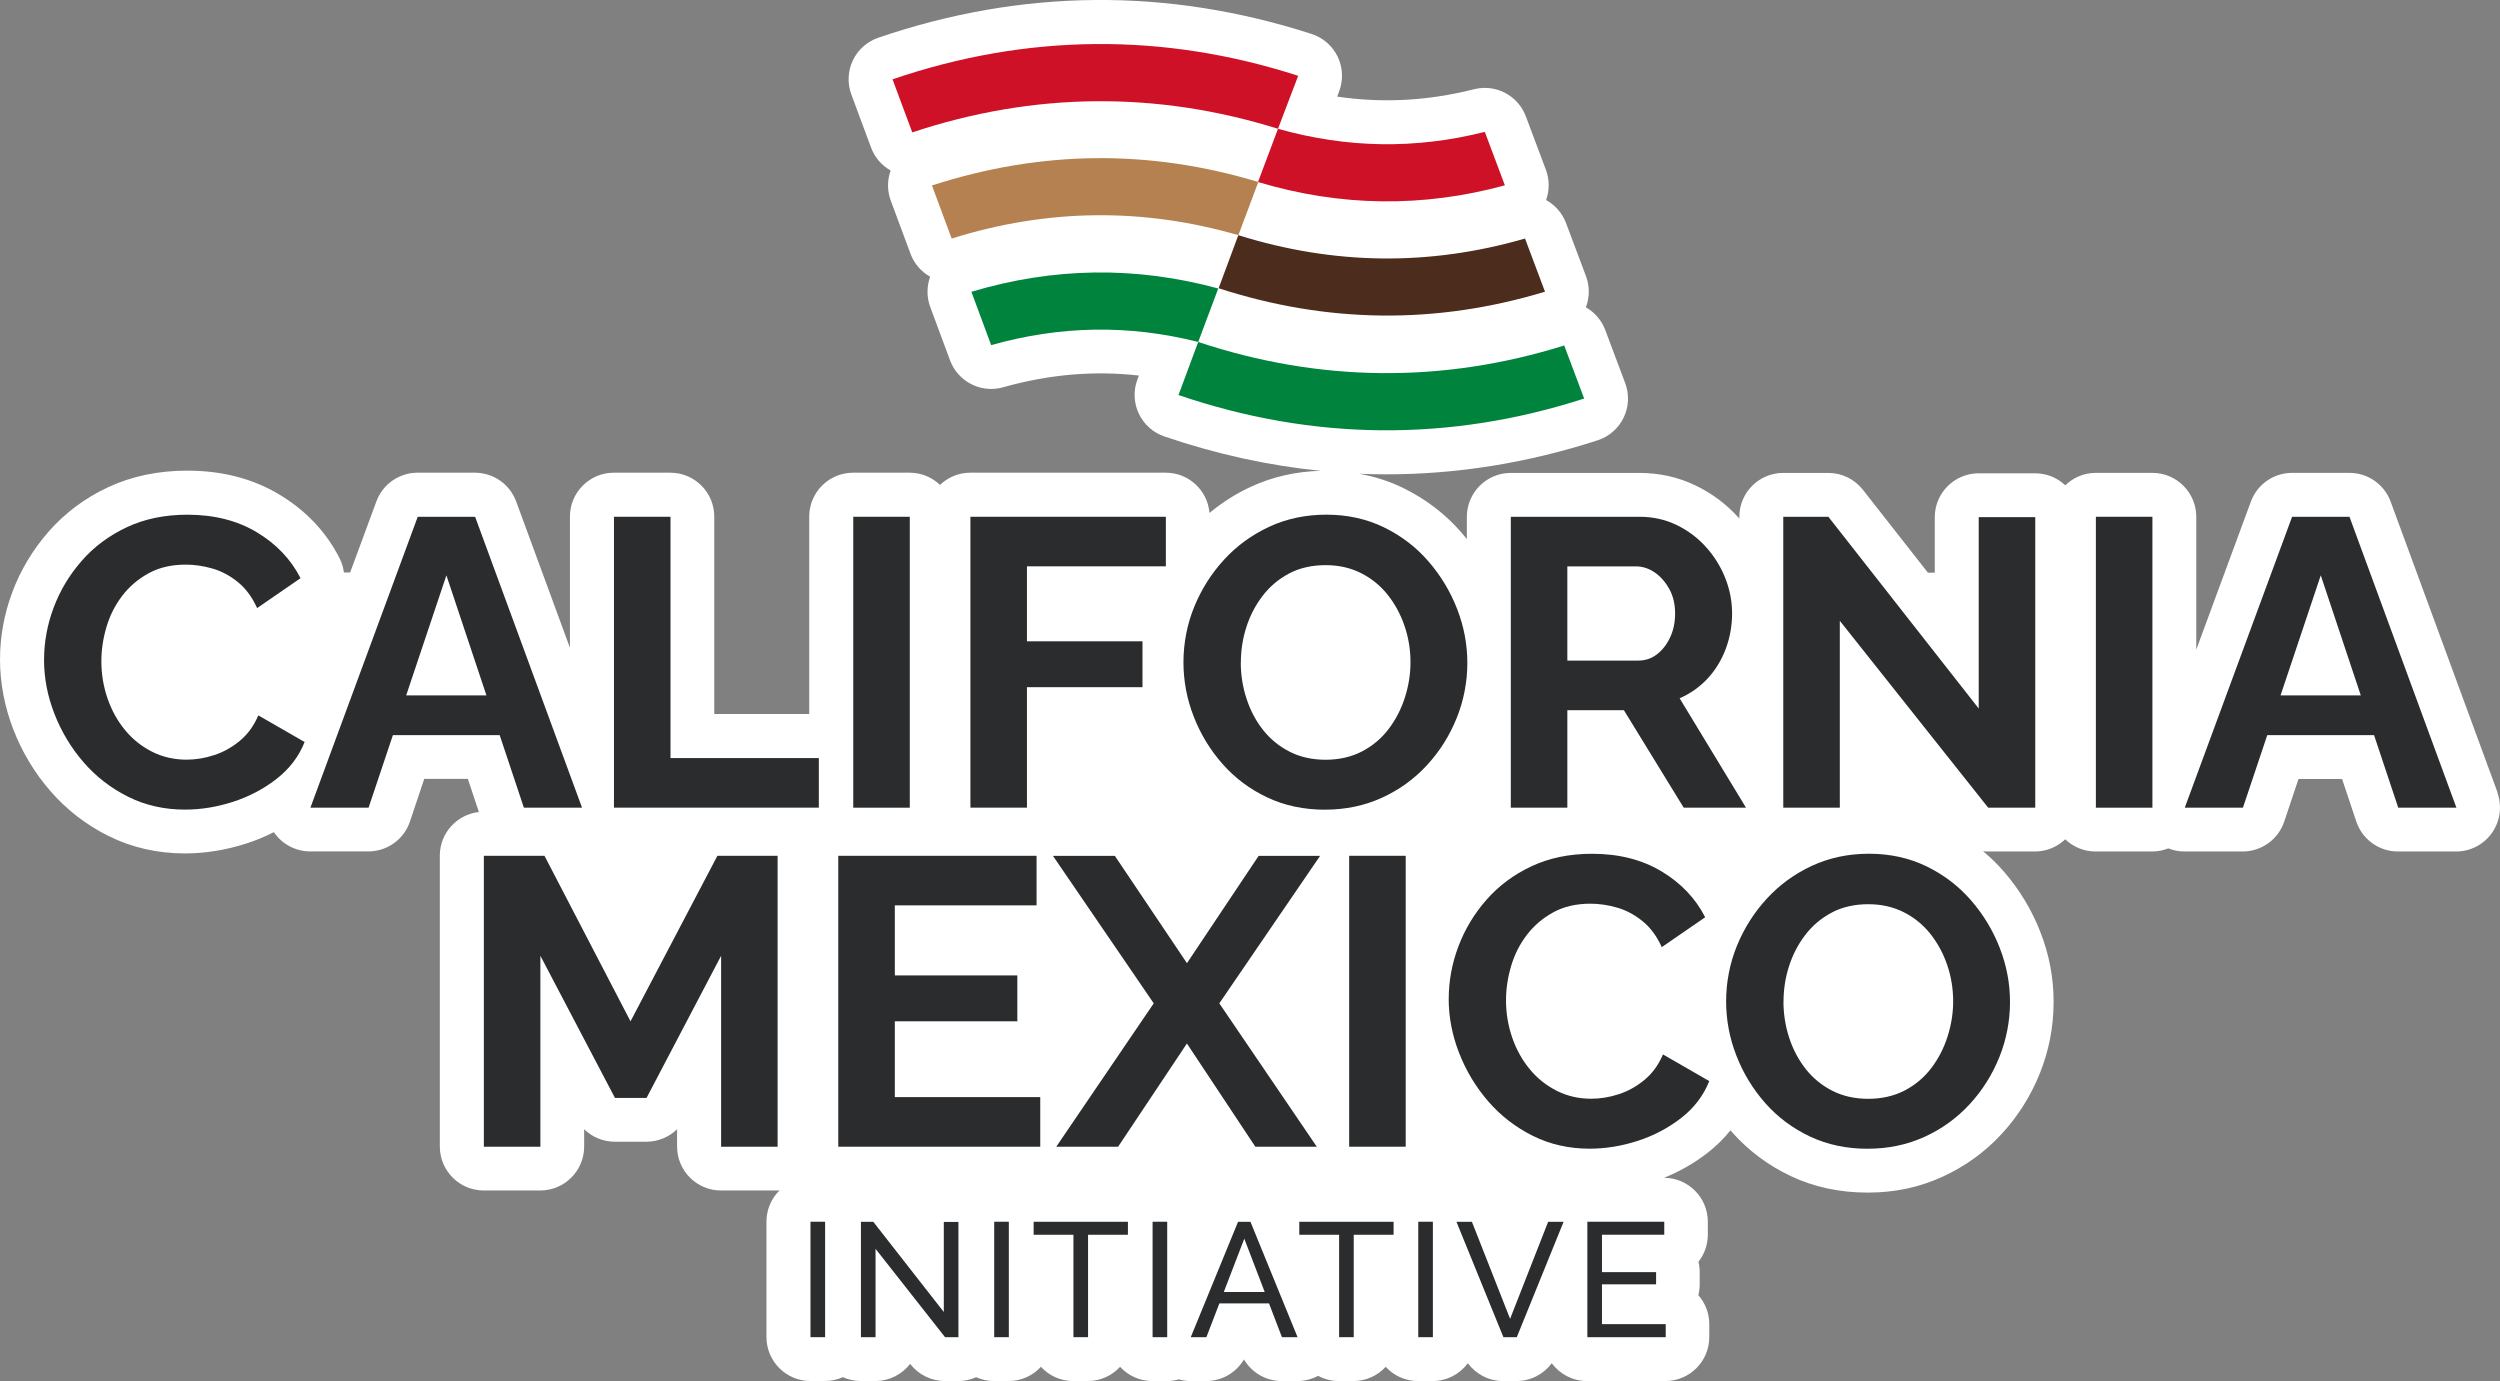
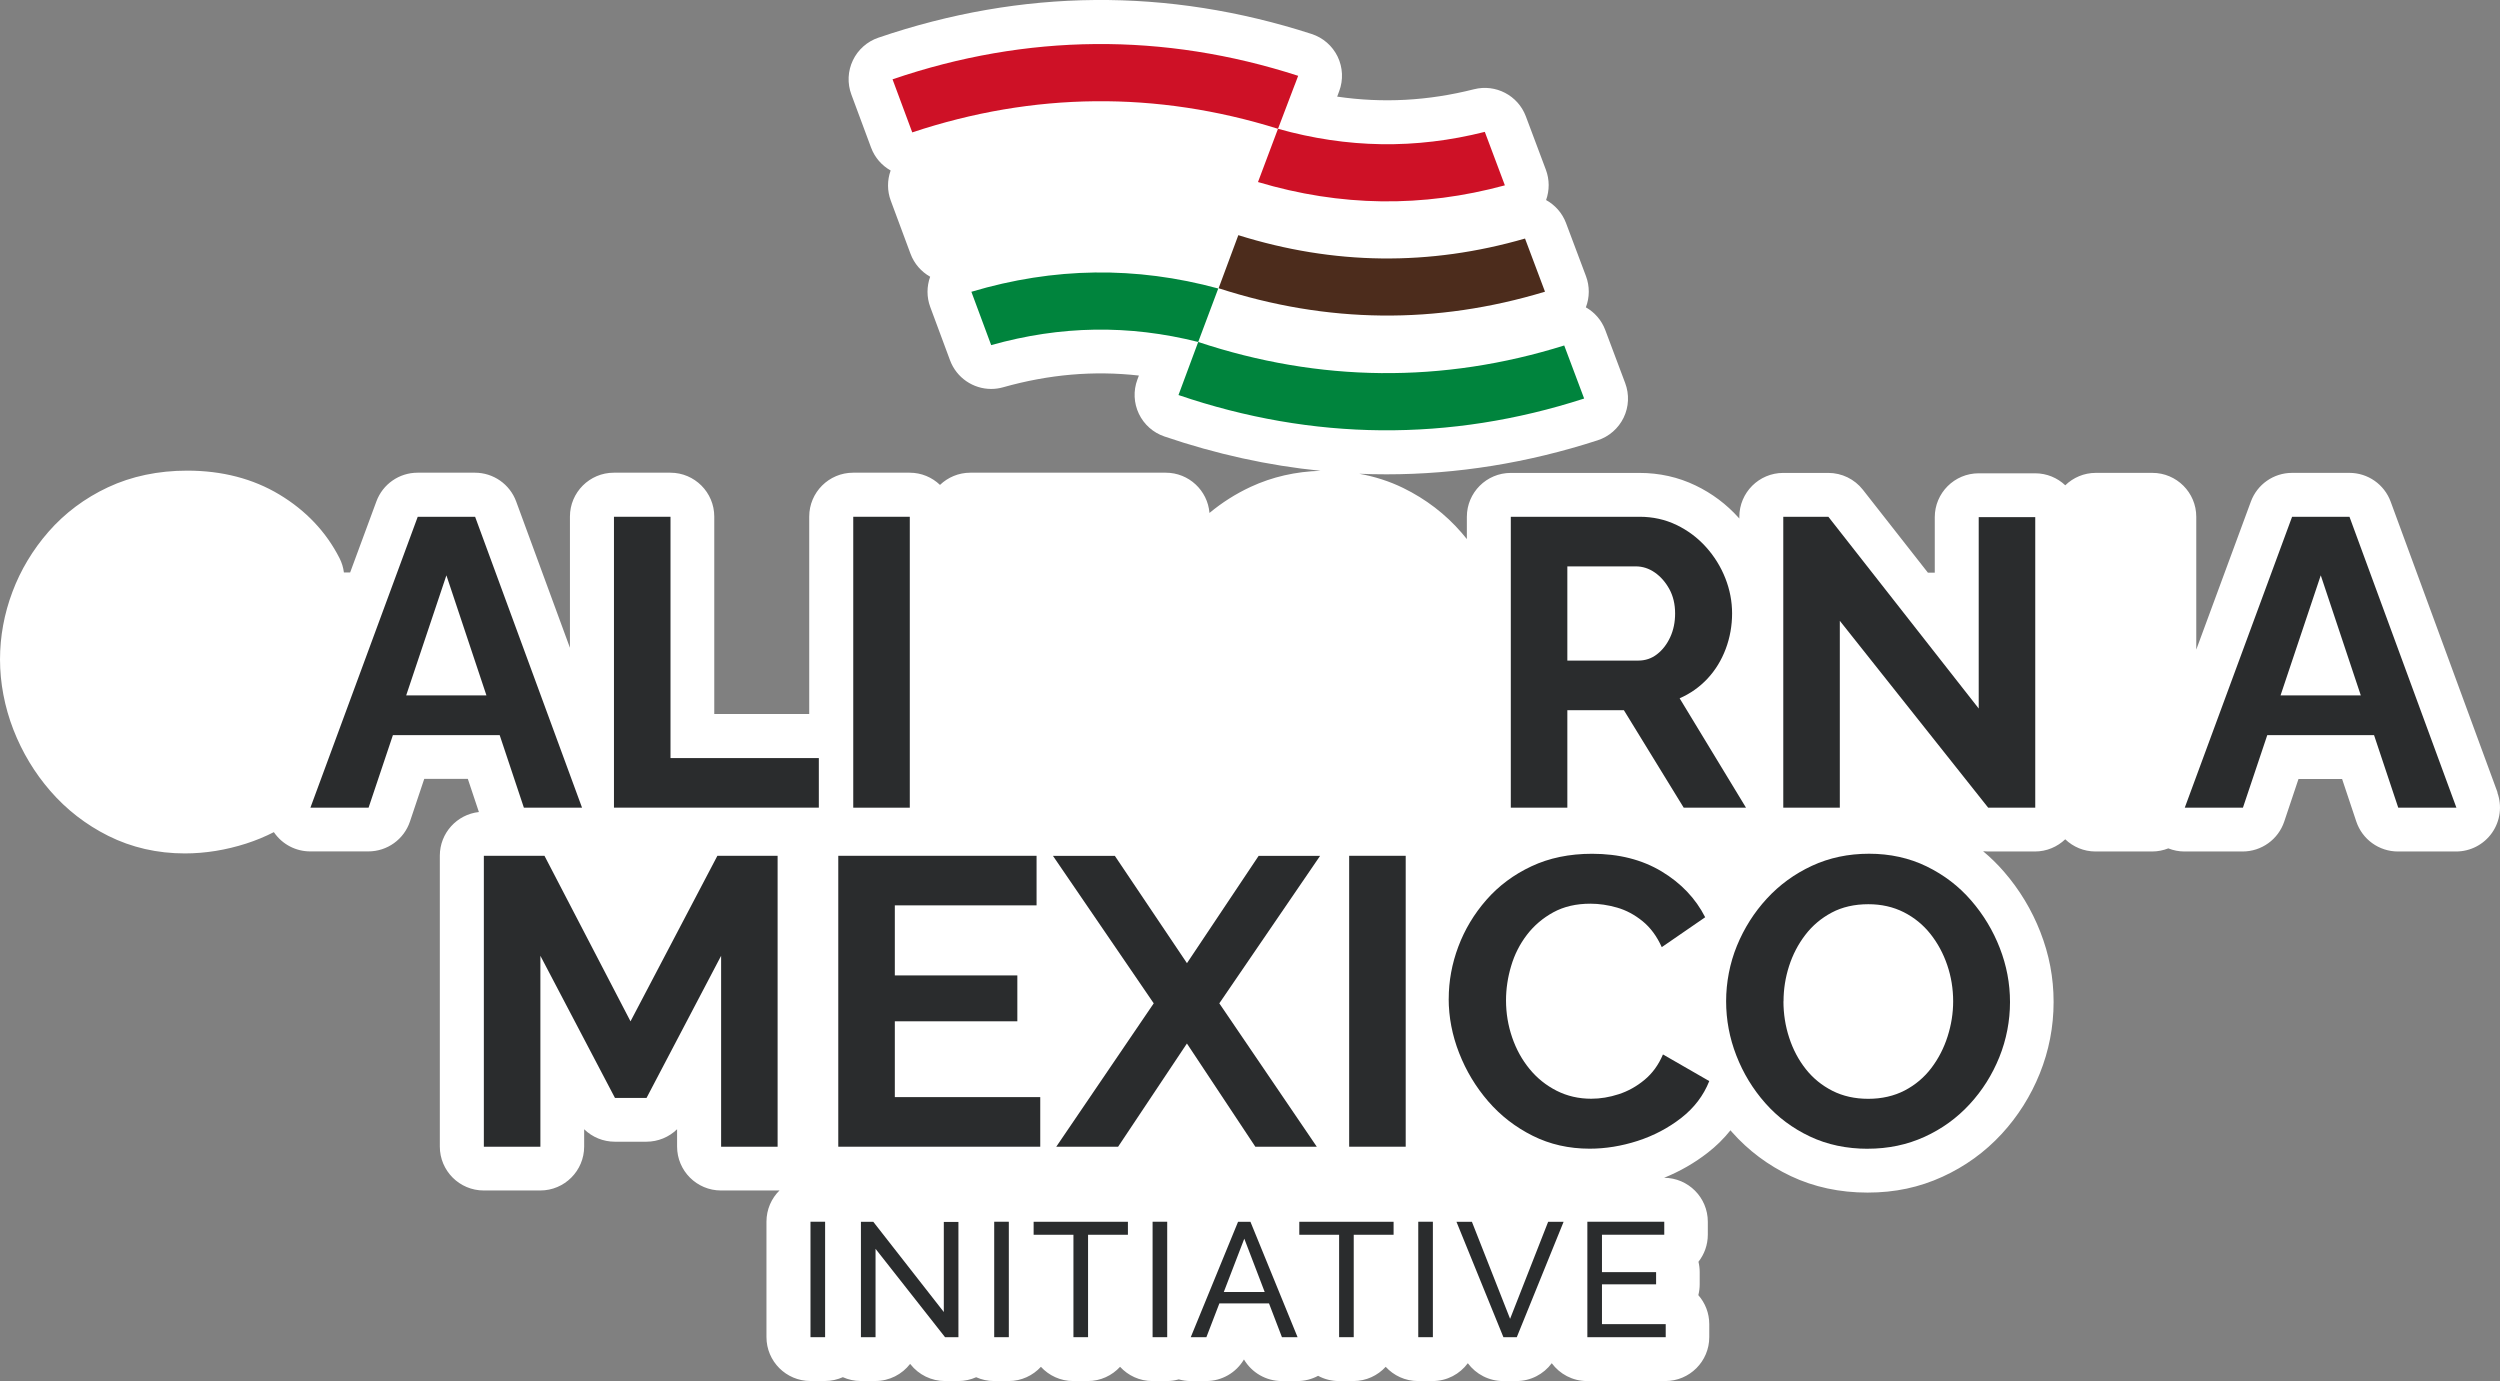
<svg xmlns="http://www.w3.org/2000/svg" id="Layer_2" data-name="Layer 2" viewBox="0 0 569.5 314.6">
  <rect x="0" y="0" width="569.5" height="314.6" fill="#808080" stroke="none" />
  <defs>
    <style>      .cls-1 {        fill: #b58150;      }      .cls-1, .cls-2, .cls-3, .cls-4, .cls-5, .cls-6 {        stroke-width: 0px;      }      .cls-2 {        fill: #00843d;      }      .cls-3 {        fill: #fff;      }      .cls-4 {        fill: #4c2c1c;      }      .cls-5 {        fill: #ce1126;      }      .cls-6 {        fill: #2a2c2d;      }    </style>
  </defs>
  <g id="Capa_1" data-name="Capa 1">
    <path class="cls-3" d="m568.95,180.54l-24.36-66.27c-1.45-3.93-5.19-6.55-9.39-6.55h-13.07c-4.19,0-7.93,2.61-9.38,6.54l-12.44,33.72v-30.26c0-5.52-4.48-10-10-10h-12.88c-2.71,0-5.16,1.08-6.96,2.83-1.79-1.69-4.2-2.73-6.85-2.73h-12.88c-5.52,0-10,4.48-10,10v12.64h-1.56l-14.82-18.9c-1.9-2.42-4.8-3.83-7.87-3.83h-10.27c-5.52,0-10,4.48-10,10v.4c-.05-.06-.1-.12-.15-.18-2.77-3.08-6.07-5.56-9.82-7.36-3.94-1.9-8.24-2.86-12.79-2.86h-29.31c-5.52,0-10,4.48-10,10v5.07c-.39-.49-.79-.97-1.2-1.45-3.68-4.25-8.15-7.67-13.3-10.19-3.15-1.54-6.51-2.61-10.03-3.24,2.08.09,4.16.13,6.23.13,16.06,0,32.13-2.58,48.09-7.75,2.6-.84,4.74-2.71,5.93-5.17s1.31-5.3.35-7.86l-4.54-12.09c-.85-2.27-2.45-4.05-4.42-5.17.87-2.27.89-4.79.03-7.09l-4.55-12.11c-.87-2.32-2.52-4.12-4.54-5.24.79-2.22.79-4.65-.04-6.88l-4.57-12.18c-1.79-4.77-6.87-7.43-11.81-6.18-10.49,2.65-20.77,3.2-31.17,1.68l.46-1.24c.96-2.56.83-5.4-.35-7.86-1.19-2.46-3.33-4.33-5.93-5.17-32.78-10.6-65.99-10.32-98.71.85-2.55.87-4.65,2.74-5.8,5.17-1.16,2.44-1.28,5.24-.34,7.77l4.49,12.09c.85,2.3,2.47,4.1,4.46,5.22-.8,2.21-.8,4.65.03,6.87l4.49,12.09c.86,2.31,2.48,4.11,4.48,5.24-.8,2.22-.81,4.66.02,6.89l4.51,12.15c1.49,4,5.29,6.52,9.37,6.52.9,0,1.81-.12,2.72-.38,10.43-2.94,20.64-3.83,30.93-2.67l-.35.93c-.94,2.53-.82,5.33.34,7.77s3.25,4.3,5.8,5.17c11.82,4.03,23.71,6.64,35.61,7.83-5.68.16-11.03,1.38-15.92,3.65-3.42,1.59-6.56,3.59-9.4,5.95-.42-5.13-4.71-9.17-9.96-9.17h-44.52c-2.68,0-5.11,1.06-6.91,2.78-1.8-1.72-4.22-2.78-6.91-2.78h-12.88c-5.52,0-10,4.48-10,10v44.97h-21.63v-44.97c0-5.52-4.48-10-10-10h-12.88c-5.52,0-10,4.48-10,10v29.88l-12.25-33.33c-1.45-3.93-5.19-6.55-9.39-6.55h-13.07c-4.19,0-7.93,2.61-9.38,6.54l-5.98,16.19h-1.42c-.14-1.11-.46-2.21-1-3.26-3.03-5.97-7.64-10.85-13.71-14.5-6.01-3.61-13.06-5.44-20.97-5.44-6.62,0-12.7,1.28-18.06,3.79-5.29,2.48-9.84,5.89-13.55,10.13-3.58,4.1-6.35,8.71-8.22,13.7-1.88,5-2.83,10.19-2.83,15.42s1.03,10.78,3.06,15.99c2,5.13,4.82,9.82,8.39,13.93,3.68,4.25,8.13,7.7,13.21,10.24,5.3,2.65,11.17,4,17.45,4,4.63,0,9.34-.76,13.98-2.25,2.19-.7,4.29-1.58,6.3-2.6.02.04.04.07.07.11,1.87,2.68,4.93,4.28,8.2,4.28h13.25c4.3,0,8.12-2.75,9.48-6.82l3.25-9.7h9.93l2.52,7.55c-5.01.55-8.9,4.79-8.9,9.94v66.27c0,5.52,4.48,10,10,10h12.88c5.52,0,10-4.48,10-10v-3.95c1.84,1.8,4.33,2.84,6.99,2.84h7.19c2.65,0,5.15-1.05,6.99-2.84v3.95c0,5.52,4.48,10,10,10h12.88c.16,0,.31-.02.46-.02-1.84,1.81-2.98,4.33-2.98,7.12v26.3c0,5.52,4.48,10,10,10h3.33c1.45,0,2.83-.32,4.07-.87,1.25.56,2.62.87,4.07.87h3.33c3.23,0,6.1-1.53,7.93-3.9l.07.09c1.9,2.41,4.79,3.82,7.86,3.82h3.04c1.45,0,2.83-.32,4.07-.87,1.25.56,2.62.87,4.07.87h3.33c2.91,0,5.52-1.25,7.35-3.24,1.83,1.99,4.44,3.24,7.35,3.24h3.33c2.91,0,5.52-1.25,7.35-3.24,1.83,1.99,4.44,3.24,7.35,3.24h3.33c.93,0,1.84-.14,2.69-.38.86.24,1.76.38,2.68.38h3.56c3.58,0,6.83-1.9,8.61-4.92,1.78,3.01,5.03,4.92,8.61,4.92h3.56c1.67,0,3.29-.42,4.72-1.19,1.41.76,3.01,1.19,4.72,1.19h3.33c2.91,0,5.52-1.25,7.35-3.24,1.83,1.99,4.44,3.24,7.35,3.24h3.33c3.3,0,6.21-1.6,8.03-4.06,1.86,2.51,4.82,4.06,8.04,4.06h3.04c3.22,0,6.18-1.55,8.04-4.06,1.82,2.46,4.74,4.06,8.03,4.06h17.85c5.52,0,10-4.48,10-10v-2.96c0-2.53-.94-4.84-2.49-6.61.2-.79.31-1.62.31-2.47v-2.78c0-.81-.1-1.6-.28-2.35,1.33-1.7,2.13-3.84,2.13-6.17v-2.96c0-5.51-4.46-9.98-9.96-10,3.6-1.46,6.95-3.38,9.97-5.74,1.96-1.52,3.67-3.23,5.15-5.08.11.13.22.27.34.4,3.72,4.21,8.23,7.58,13.4,10.03,5.28,2.5,11.16,3.76,17.48,3.76s11.83-1.21,17.08-3.61c5.15-2.35,9.68-5.63,13.47-9.74,3.7-4.01,6.62-8.64,8.69-13.77,2.09-5.19,3.15-10.67,3.15-16.29s-1.02-10.83-3.02-15.96c-1.96-5.03-4.75-9.65-8.29-13.73-1.46-1.69-3.05-3.24-4.75-4.66.35.04.71.06,1.07.06h10.73c2.68,0,5.11-1.06,6.91-2.78,1.8,1.72,4.22,2.78,6.91,2.78h12.88c1.3,0,2.55-.26,3.69-.71,1.16.46,2.4.71,3.68.71h13.25c4.3,0,8.12-2.75,9.48-6.82l3.25-9.7h9.93l3.23,9.68c1.36,4.08,5.18,6.84,9.49,6.84h13.25c3.27,0,6.33-1.6,8.2-4.28s2.31-6.11,1.19-9.17l.06.02Z" />
    <g>
      <g>
-         <path class="cls-1" d="m212.3,42.25l4.49,12.09c21.79-6.82,43.51-7.07,65.31-.77l3.83-10.21.71-1.9c-24.78-7.5-49.56-7.24-74.34.79Z" />
        <path class="cls-2" d="m221.28,66.47l4.51,12.15c15.82-4.46,31.37-4.7,47.16-.72l4.57-12.18c-18.77-5.11-37.46-4.86-56.25.75h0Z" />
        <path class="cls-2" d="m360.87,90.79l-4.54-12.09c-27.66,8.66-55.74,8.39-83.38-.8l-4.49,12.09c30.61,10.44,61.76,10.71,92.4.8h.01Z" />
        <path class="cls-4" d="m351.95,66.45l-4.55-12.11c-21.8,6.3-43.52,6.05-65.31-.77l-4.49,12.09c24.78,8.03,49.56,8.29,74.34.79h0Z" />
        <path class="cls-5" d="m291.13,29.33l-.02.05-4.54,12.09c18.78,5.61,37.47,5.86,56.24.75l-4.57-12.18c-15.78,3.98-31.31,3.74-47.11-.7h0Z" />
        <path class="cls-5" d="m295.72,17.27c-30.64-9.91-61.8-9.65-92.4.8l4.49,12.09c27.62-9.19,55.68-9.46,83.32-.82l3.81-10.02h.01l.77-2.05Z" />
      </g>
      <g>
-         <path class="cls-6" d="m10.04,150.29c0-4.04.73-8.01,2.19-11.9s3.59-7.44,6.39-10.64,6.22-5.75,10.27-7.65c4.04-1.9,8.65-2.85,13.81-2.85,6.1,0,11.37,1.34,15.82,4.01,4.45,2.68,7.76,6.16,9.94,10.45l-9.89,6.81c-1.12-2.49-2.58-4.46-4.39-5.93-1.81-1.46-3.73-2.49-5.79-3.08-2.05-.59-4.08-.89-6.07-.89-3.24,0-6.05.65-8.45,1.96-2.4,1.31-4.4,3.02-6.02,5.13-1.62,2.12-2.82,4.48-3.59,7.09-.78,2.61-1.17,5.23-1.17,7.84,0,2.93.47,5.74,1.4,8.45.93,2.71,2.25,5.1,3.97,7.19,1.71,2.09,3.76,3.73,6.16,4.95,2.39,1.21,5.02,1.82,7.89,1.82,2.05,0,4.14-.34,6.25-1.03,2.11-.68,4.07-1.77,5.88-3.27,1.8-1.49,3.2-3.42,4.2-5.79l10.55,6.07c-1.31,3.3-3.44,6.1-6.39,8.4-2.96,2.3-6.27,4.04-9.94,5.23-3.67,1.18-7.31,1.77-10.92,1.77-4.73,0-9.05-.98-12.97-2.94s-7.3-4.57-10.13-7.84c-2.83-3.27-5.04-6.94-6.63-11.01-1.59-4.07-2.38-8.2-2.38-12.37v.02Z" />
        <path class="cls-6" d="m95.16,117.72h13.07l24.36,66.27h-13.25l-5.51-16.52h-24.33l-5.54,16.52h-13.25l24.45-66.27Zm15.65,40.69l-9.12-27.35-9.16,27.35h18.28Z" />
        <path class="cls-6" d="m139.86,183.99v-66.27h12.88v54.97h33.79v11.29h-46.67Z" />
        <path class="cls-6" d="m194.37,183.99v-66.27h12.88v66.27h-12.88Z" />
-         <path class="cls-6" d="m221.06,183.99v-66.27h44.52v11.29h-31.64v17.08h26.32v10.45h-26.32v27.44h-12.88,0Z" />
-         <path class="cls-6" d="m301.88,184.45c-4.85,0-9.26-.93-13.21-2.8-3.95-1.87-7.34-4.4-10.17-7.61-2.83-3.21-5.02-6.81-6.58-10.83-1.56-4.01-2.33-8.13-2.33-12.37s.82-8.63,2.47-12.65c1.65-4.01,3.92-7.59,6.81-10.73s6.31-5.63,10.27-7.47c3.95-1.83,8.29-2.75,13.02-2.75s9.16.96,13.11,2.89c3.95,1.93,7.33,4.51,10.13,7.75,2.8,3.23,4.98,6.84,6.53,10.83,1.55,3.98,2.33,8.09,2.33,12.32s-.81,8.54-2.43,12.55c-1.62,4.01-3.87,7.59-6.77,10.73-2.89,3.14-6.32,5.62-10.27,7.42-3.95,1.8-8.26,2.71-12.93,2.71h.02Zm-19.23-33.6c0,2.86.43,5.63,1.31,8.31.87,2.68,2.13,5.05,3.78,7.14s3.67,3.73,6.07,4.95c2.39,1.21,5.12,1.82,8.17,1.82s5.88-.64,8.31-1.91,4.45-2.99,6.07-5.13c1.62-2.15,2.85-4.54,3.69-7.19.84-2.64,1.26-5.3,1.26-7.98,0-2.86-.45-5.62-1.35-8.26s-2.18-5.01-3.83-7.09-3.67-3.73-6.07-4.95c-2.4-1.21-5.09-1.82-8.07-1.82-3.17,0-5.96.64-8.35,1.91-2.4,1.28-4.4,2.97-6.02,5.09s-2.85,4.48-3.69,7.09-1.26,5.29-1.26,8.03h-.02Z" />
        <path class="cls-6" d="m344.16,183.99v-66.27h29.31c3.05,0,5.86.62,8.45,1.87,2.58,1.24,4.82,2.93,6.72,5.04,1.9,2.12,3.36,4.48,4.39,7.09,1.03,2.61,1.54,5.29,1.54,8.03s-.48,5.49-1.45,8.07c-.97,2.58-2.35,4.84-4.15,6.77-1.81,1.93-3.92,3.42-6.35,4.48l15.12,24.92h-14.19l-13.63-22.21h-12.88v22.21h-12.88Zm12.88-33.51h16.15c1.62,0,3.05-.48,4.29-1.45,1.24-.96,2.24-2.25,2.99-3.87s1.12-3.42,1.12-5.41c0-2.11-.44-3.96-1.31-5.55s-1.98-2.85-3.31-3.78c-1.34-.93-2.79-1.4-4.34-1.4h-15.59v21.47h0Z" />
        <path class="cls-6" d="m419.11,141.43v42.56h-12.88v-66.27h10.27l34.25,43.68v-43.59h12.88v66.17h-10.73l-33.79-42.56h0Z" />
-         <path class="cls-6" d="m477.44,183.99v-66.27h12.88v66.27h-12.88Z" />
        <path class="cls-6" d="m522.14,117.72h13.07l24.36,66.27h-13.25l-5.51-16.52h-24.33l-5.54,16.52h-13.25l24.45-66.27Zm15.65,40.69l-9.12-27.35-9.16,27.35h18.28,0Z" />
        <path class="cls-6" d="m164.27,261.22v-43.49l-16.99,32.38h-7.19l-16.99-32.38v43.49h-12.88v-66.27h13.81l19.6,37.71,19.79-37.71h13.72v66.27h-12.88.01Z" />
        <path class="cls-6" d="m236.97,249.93v11.29h-46.01v-66.27h45.17v11.29h-32.29v15.96h27.91v10.45h-27.91v17.27h33.13Z" />
-         <path class="cls-6" d="m253.96,194.96l16.43,24.45,16.33-24.45h14l-22.96,33.6,22.21,32.67h-14l-15.59-23.52-15.68,23.52h-14.09l22.21-32.67-22.96-33.6h14.1Z" />
+         <path class="cls-6" d="m253.96,194.96l16.43,24.45,16.33-24.45h14l-22.96,33.6,22.21,32.67h-14l-15.59-23.52-15.68,23.52h-14.09l22.21-32.67-22.96-33.6h14.1" />
        <path class="cls-6" d="m307.34,261.22v-66.27h12.88v66.27h-12.88Z" />
        <path class="cls-6" d="m330.02,227.53c0-4.04.73-8.01,2.19-11.9,1.46-3.89,3.59-7.44,6.39-10.64,2.8-3.2,6.22-5.75,10.27-7.65,4.04-1.9,8.65-2.85,13.81-2.85,6.1,0,11.37,1.34,15.82,4.01,4.45,2.68,7.76,6.16,9.94,10.45l-9.89,6.81c-1.12-2.49-2.58-4.46-4.39-5.93-1.81-1.46-3.73-2.49-5.79-3.08-2.05-.59-4.08-.89-6.07-.89-3.24,0-6.05.65-8.45,1.96-2.4,1.31-4.4,3.02-6.02,5.13-1.62,2.12-2.82,4.48-3.59,7.09-.78,2.61-1.17,5.23-1.17,7.84,0,2.93.47,5.74,1.4,8.45.93,2.71,2.25,5.1,3.97,7.19,1.71,2.09,3.76,3.73,6.16,4.95,2.39,1.21,5.02,1.82,7.89,1.82,2.05,0,4.14-.34,6.25-1.03,2.11-.68,4.07-1.77,5.88-3.27,1.8-1.49,3.2-3.42,4.2-5.79l10.55,6.07c-1.31,3.3-3.44,6.1-6.39,8.4-2.96,2.3-6.27,4.04-9.94,5.23-3.67,1.18-7.31,1.77-10.92,1.77-4.73,0-9.05-.98-12.97-2.94s-7.3-4.57-10.13-7.84c-2.83-3.27-5.04-6.94-6.63-11.01s-2.38-8.2-2.38-12.37v.02Z" />
        <path class="cls-6" d="m425.5,261.69c-4.85,0-9.26-.93-13.21-2.8-3.95-1.87-7.34-4.4-10.17-7.61-2.83-3.21-5.02-6.81-6.58-10.83-1.56-4.01-2.33-8.13-2.33-12.37s.82-8.63,2.47-12.65c1.65-4.01,3.92-7.59,6.81-10.73s6.31-5.63,10.27-7.47c3.95-1.83,8.29-2.75,13.02-2.75s9.16.96,13.11,2.89c3.95,1.93,7.33,4.51,10.13,7.75,2.8,3.23,4.98,6.84,6.53,10.83,1.55,3.98,2.33,8.09,2.33,12.32s-.81,8.54-2.43,12.55c-1.62,4.01-3.87,7.59-6.77,10.73-2.89,3.14-6.32,5.62-10.27,7.42-3.95,1.8-8.26,2.71-12.93,2.71h.02Zm-19.23-33.6c0,2.86.43,5.63,1.31,8.31.87,2.68,2.13,5.05,3.78,7.14,1.65,2.09,3.67,3.73,6.07,4.95,2.39,1.21,5.12,1.82,8.17,1.82s5.88-.64,8.31-1.91,4.45-2.99,6.07-5.13c1.62-2.15,2.85-4.54,3.69-7.19.84-2.64,1.26-5.3,1.26-7.98,0-2.86-.45-5.62-1.35-8.26s-2.18-5.01-3.83-7.09-3.67-3.73-6.07-4.95c-2.4-1.21-5.09-1.82-8.07-1.82-3.17,0-5.96.64-8.35,1.91-2.4,1.28-4.4,2.97-6.02,5.09s-2.85,4.48-3.69,7.09c-.84,2.61-1.26,5.29-1.26,8.03h-.02Z" />
      </g>
      <g>
        <path class="cls-6" d="m184.63,304.61v-26.3h3.33v26.3h-3.33Z" />
        <path class="cls-6" d="m199.45,284.47v20.15h-3.33v-26.3h2.81l16.07,20.56v-20.52h3.33v26.26h-3.04l-15.85-20.15h.01Z" />
        <path class="cls-6" d="m226.48,304.61v-26.3h3.33v26.3h-3.33Z" />
        <path class="cls-6" d="m256.93,281.28h-9.07v23.33h-3.33v-23.33h-9.07v-2.96h21.48v2.96h-.01Z" />
        <path class="cls-6" d="m262.56,304.61v-26.3h3.33v26.3h-3.33Z" />
        <path class="cls-6" d="m282.04,278.32h2.81l10.74,26.3h-3.56l-2.95-7.7h-11.31l-2.96,7.7h-3.56l10.78-26.3h.01Zm6.06,16l-4.65-12.15-4.67,12.15h9.32Z" />
        <path class="cls-6" d="m317.45,281.28h-9.07v23.33h-3.33v-23.33h-9.07v-2.96h21.48v2.96h-.01Z" />
        <path class="cls-6" d="m323.08,304.61v-26.3h3.33v26.3h-3.33Z" />
        <path class="cls-6" d="m335.3,278.32l8.7,22.11,8.67-22.11h3.52l-10.67,26.3h-3.04l-10.7-26.3h3.52Z" />
        <path class="cls-6" d="m379.45,301.65v2.96h-17.85v-26.3h17.52v2.96h-14.19v8.52h12.33v2.78h-12.33v9.07h14.52Z" />
      </g>
    </g>
  </g>
</svg>